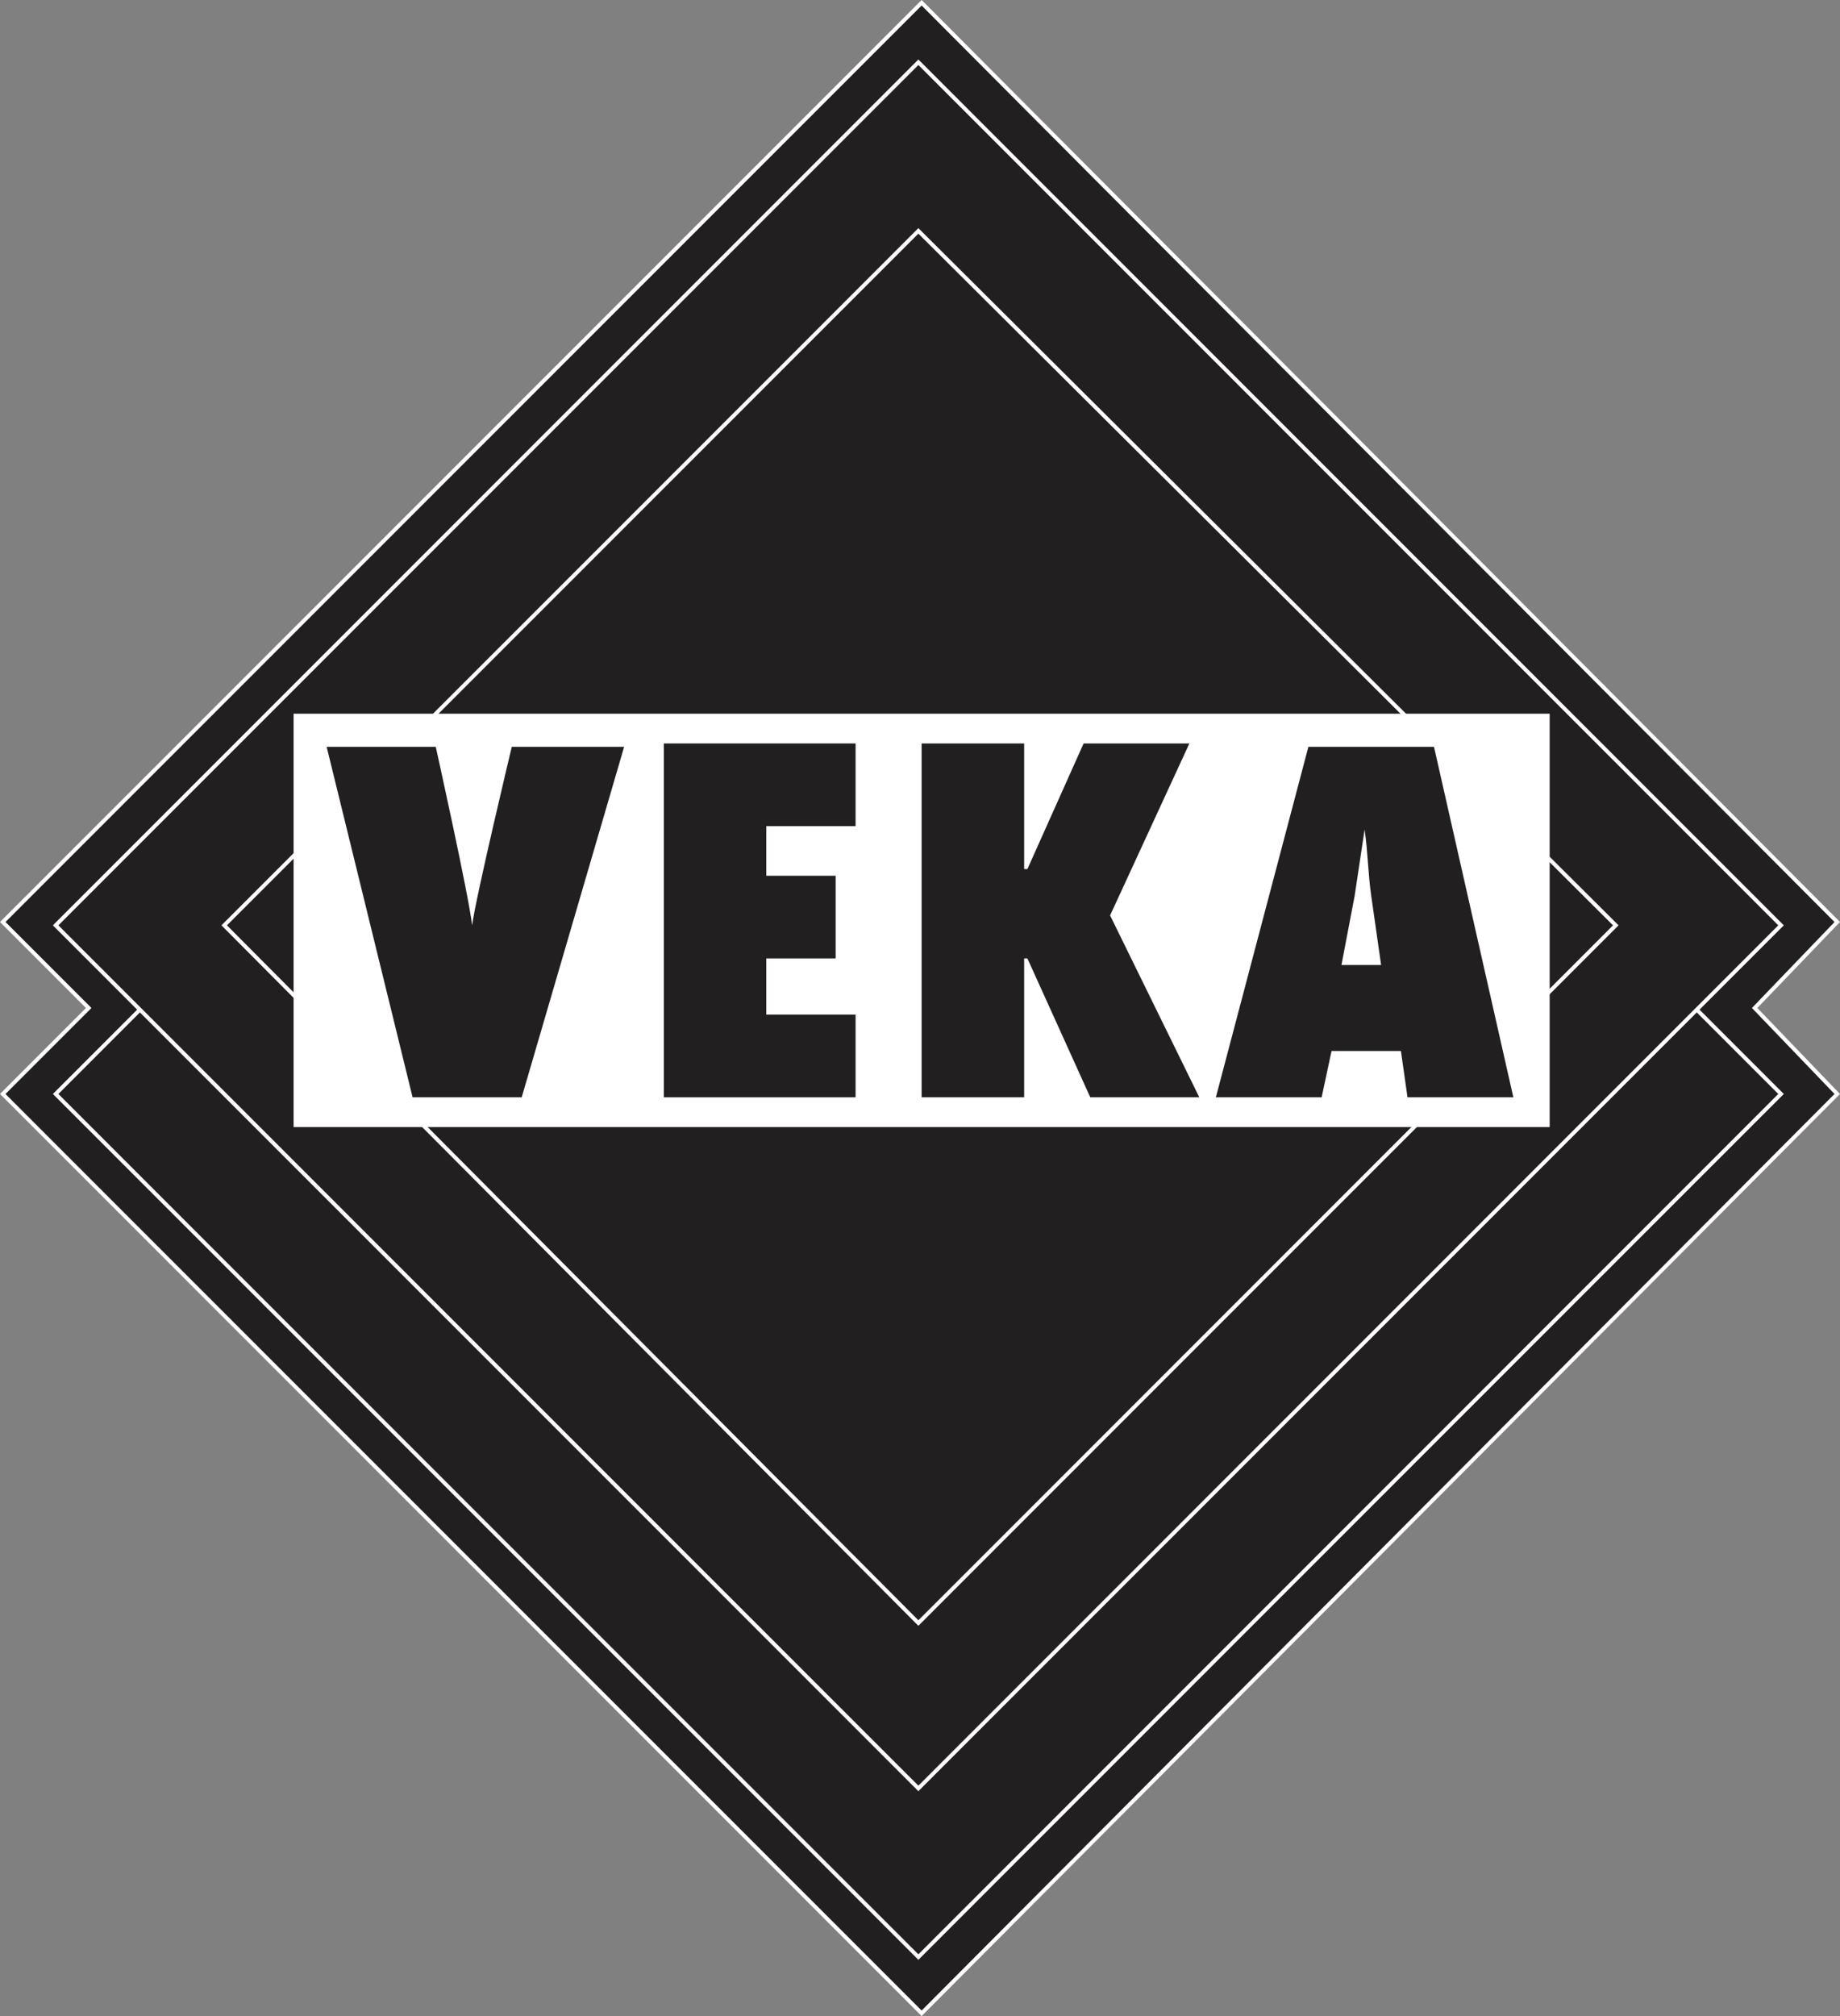
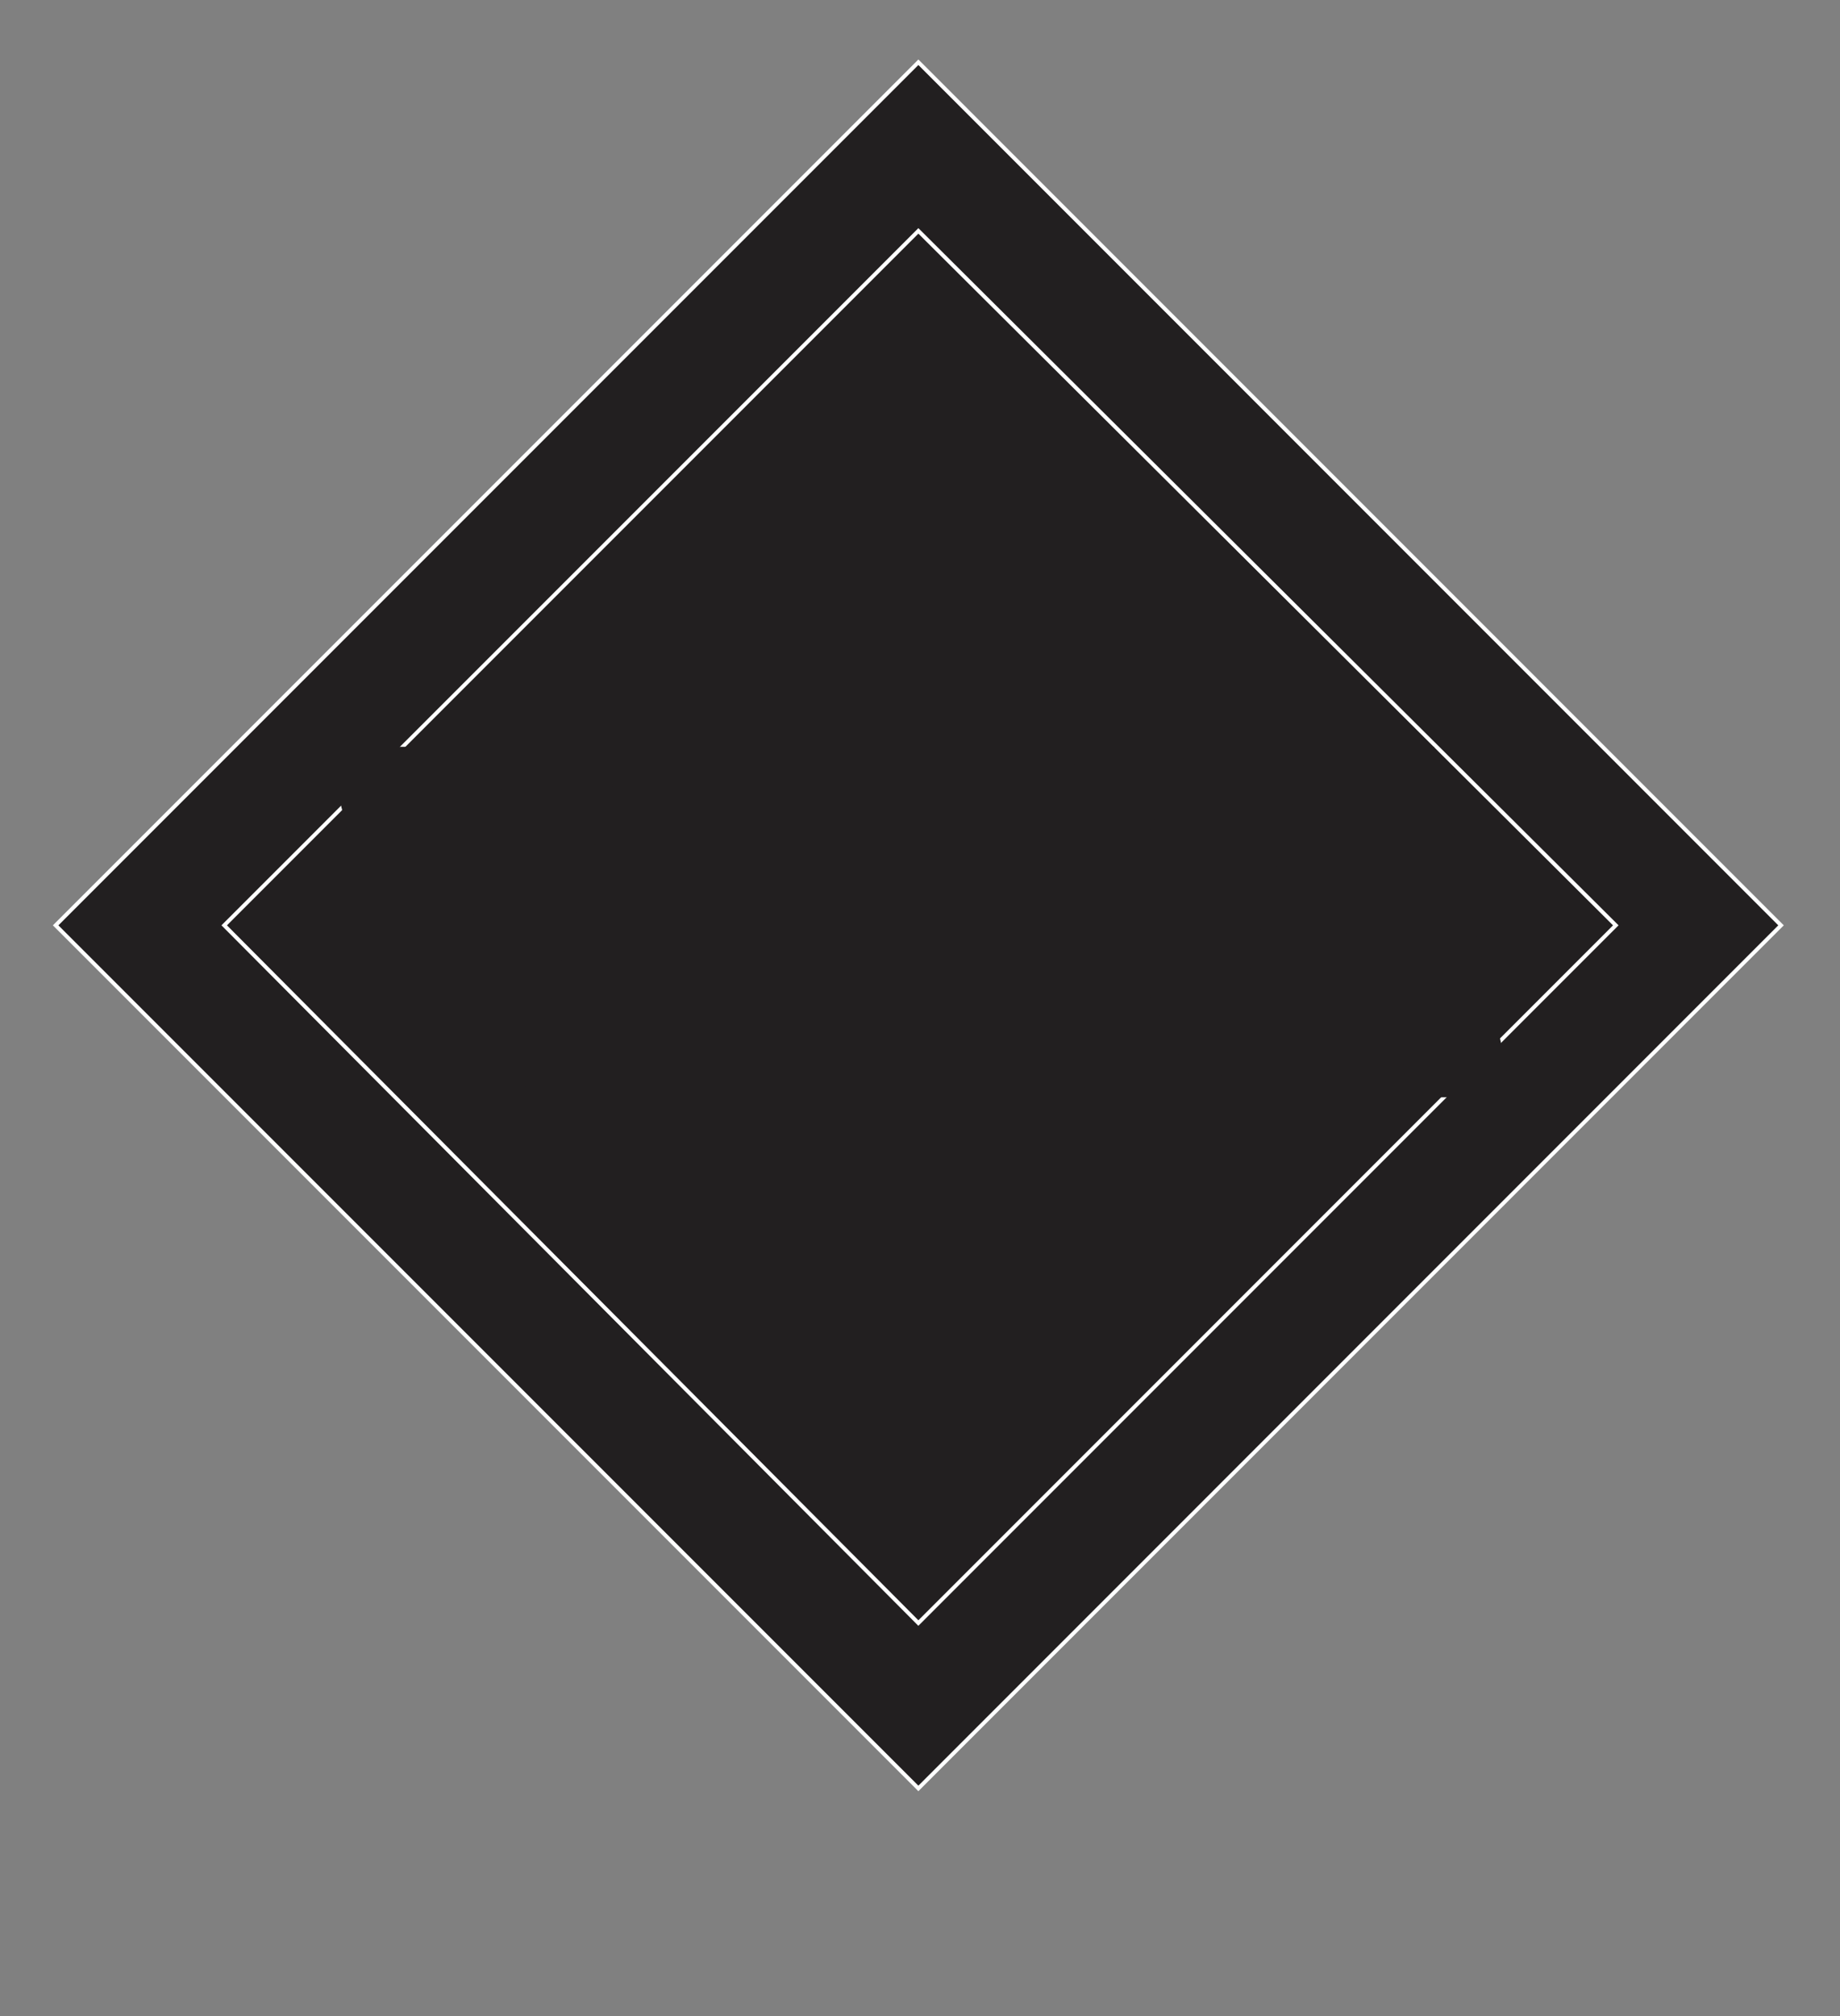
<svg xmlns="http://www.w3.org/2000/svg" id="Laag_2" data-name="Laag 2" viewBox="0 0 254.33 278.55">
  <rect x="0" y="0" width="254.33" height="278.55" fill="#808080" stroke="none" />
  <defs>
    <style>
      .cls-1 {
        fill: none;
      }

      .cls-2 {
        fill-rule: evenodd;
      }

      .cls-2, .cls-3, .cls-4 {
        fill: #221f20;
      }

      .cls-5 {
        fill: #fff;
      }

      .cls-4 {
        stroke: #fff;
        stroke-miterlimit: 3.86;
        stroke-width: .54px;
      }
    </style>
  </defs>
  <g id="Laag_1-2" data-name="Laag 1">
-     <polygon class="cls-4" points=".38 127.39 127.39 .38 253.95 127.39 242.53 139.27 253.95 151.15 127.39 278.17 .38 151.15 12.26 139.27 .38 127.39" />
-     <polygon class="cls-4" points="7.69 151.15 126.94 31.9 246.18 151.15 126.94 270.4 7.69 151.15" />
    <polygon class="cls-4" points="7.69 127.85 126.94 8.6 246.18 127.85 126.94 247.1 7.69 127.85" />
    <polygon class="cls-4" points="30.99 127.85 126.94 31.9 223.34 127.85 126.94 224.25 30.99 127.85" />
-     <polygon class="cls-5" points="40.58 98.61 214.2 98.61 214.2 155.72 40.58 155.72 40.58 98.61" />
    <path class="cls-3" d="M72.11,151.61l14.16-48.43h-15.53s-5.03,21.02-5.48,24.67h0c-.46-4.11-5.03-24.67-5.03-24.67h-15.08l11.88,48.43h15.08Z" />
    <polygon class="cls-3" points="91.76 151.61 118.26 151.61 118.26 140.19 105.92 140.19 105.92 132.42 115.51 132.42 115.51 121 105.92 121 105.92 114.14 118.26 114.14 118.26 102.72 91.76 102.72 91.76 151.61" />
    <polygon class="cls-2" points="165.77 151.61 153.44 126.48 164.4 102.72 149.78 102.72 142.01 120.08 141.56 120.08 141.56 120.08 141.56 120.08 141.56 120.08 141.56 120.08 141.56 102.72 127.39 102.72 127.39 151.61 141.56 151.61 141.56 132.42 142.01 132.42 142.01 132.42 150.7 151.61 165.77 151.61" />
    <path class="cls-2" d="M209.18,151.61l-10.97-48.43h-17.36l-12.79,48.43h14.62l1.37-6.4h9.59l.91,6.4h14.62ZM185.42,133.33l1.83-9.59c.46-3.2.91-5.94,1.37-9.14h0c.46,3.2.46,5.94.91,9.14l1.37,9.59h-5.48Z" />
-     <path class="cls-1" d="M209.18,151.61l-10.97-48.43h-17.36l-12.79,48.43h14.62l1.37-6.4h9.59l.91,6.4h14.62ZM185.42,133.33l1.83-9.59c.46-3.2.91-5.94,1.37-9.14h0c.46,3.2.46,5.94.91,9.14l1.37,9.59h-5.48Z" />
  </g>
</svg>